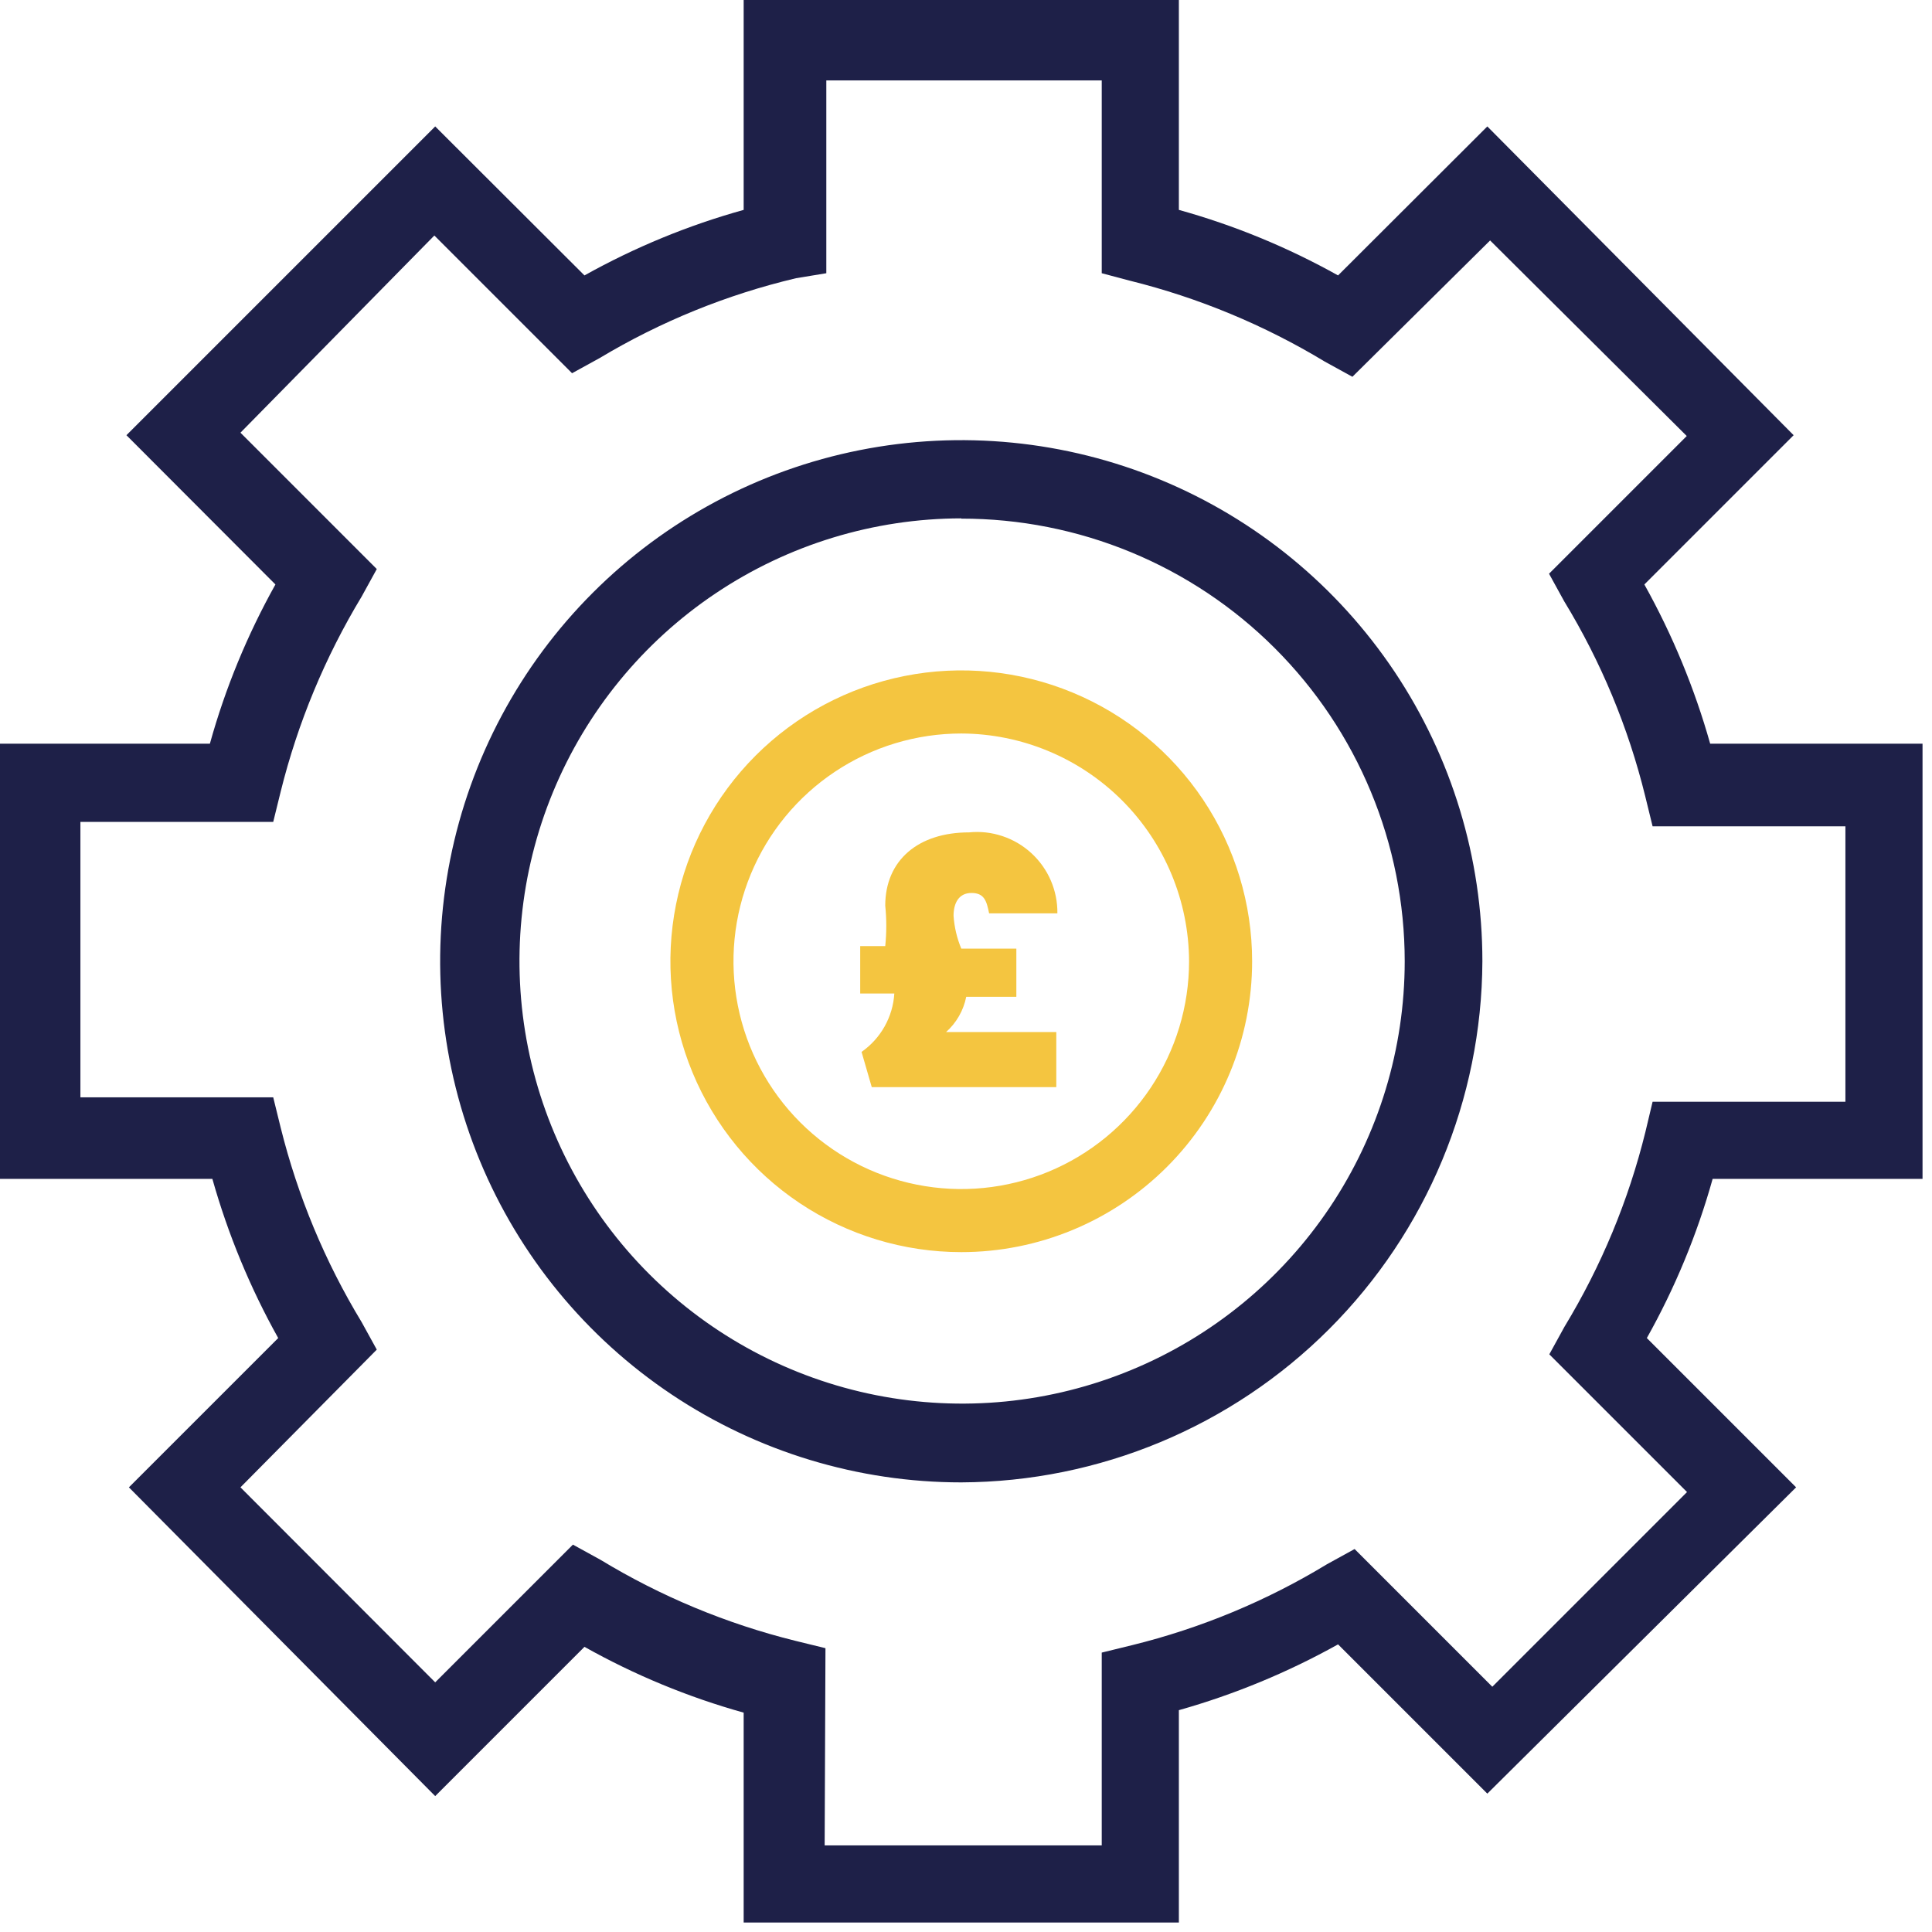
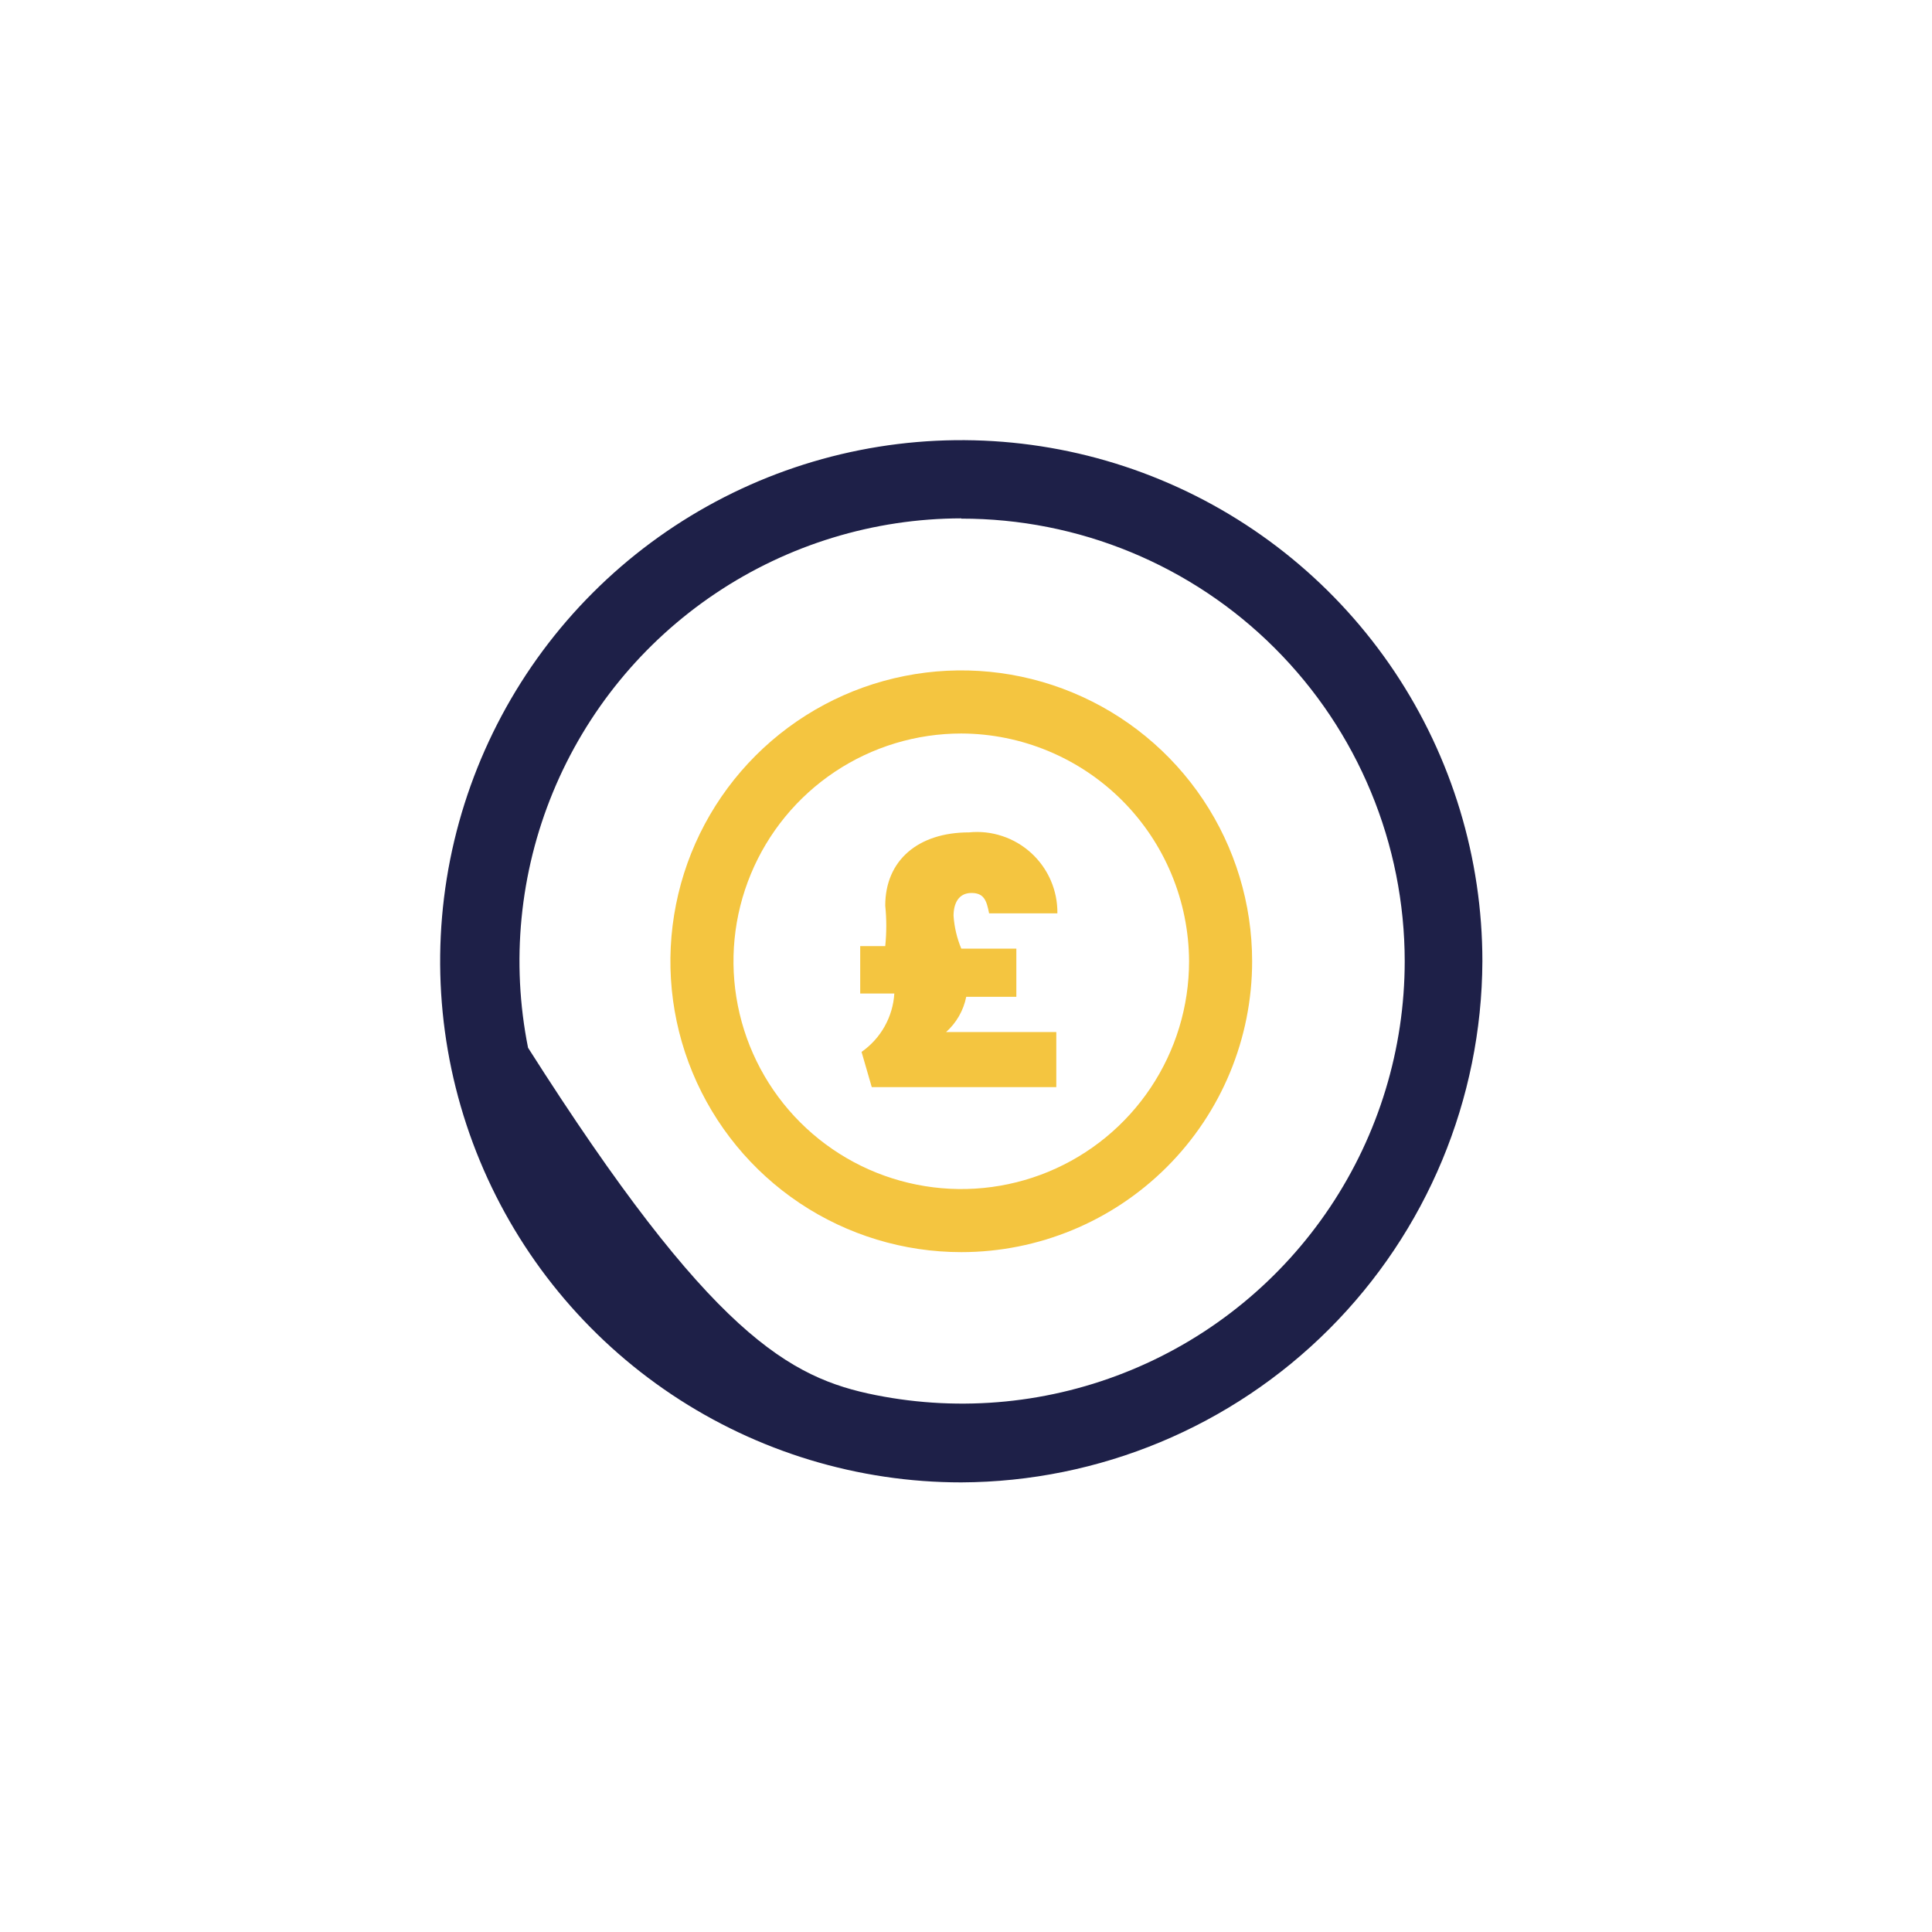
<svg xmlns="http://www.w3.org/2000/svg" width="50" height="50" viewBox="0 0 50 50" fill="none">
  <g clip-path="url(#clip0_1689_125)">
-     <path d="M24.878 38.364C22.21 38.364 19.603 37.573 17.385 36.091C15.167 34.609 13.438 32.503 12.418 30.039C11.397 27.574 11.13 24.863 11.65 22.246C12.171 19.63 13.455 17.227 15.341 15.341C17.227 13.455 19.631 12.17 22.247 11.65C24.863 11.13 27.575 11.397 30.039 12.418C32.503 13.438 34.609 15.167 36.092 17.385C37.573 19.603 38.364 22.21 38.364 24.878C38.349 28.45 36.924 31.871 34.398 34.397C31.872 36.923 28.45 38.349 24.878 38.364V38.364ZM24.878 13.415C22.613 13.419 20.401 14.095 18.52 15.356C16.639 16.617 15.175 18.407 14.311 20.5C13.447 22.593 13.222 24.895 13.666 27.116C14.11 29.336 15.202 31.375 16.804 32.975C18.406 34.575 20.447 35.665 22.668 36.106C24.889 36.547 27.191 36.32 29.283 35.453C31.375 34.587 33.163 33.12 34.422 31.237C35.68 29.355 36.353 27.142 36.354 24.878C36.353 23.372 36.056 21.881 35.478 20.49C34.901 19.099 34.055 17.836 32.989 16.772C31.924 15.708 30.659 14.865 29.267 14.29C27.875 13.715 26.384 13.421 24.878 13.422V13.415Z" fill="#1E2048" />
-     <path d="M30.509 49.755H19.246V44.323C17.81 43.922 16.427 43.35 15.126 42.62L11.263 46.483L3.336 38.492L7.2 34.629C6.473 33.327 5.901 31.944 5.496 30.509H0V19.246H5.432C5.831 17.81 6.401 16.427 7.128 15.126L3.272 11.263L11.263 3.272L15.126 7.128C16.427 6.401 17.81 5.831 19.246 5.432V0H30.509V5.432C31.945 5.831 33.328 6.401 34.629 7.128L38.492 3.272L46.419 11.263L42.556 15.126C43.282 16.428 43.854 17.811 44.259 19.246H49.755V30.509H44.323C43.922 31.945 43.35 33.328 42.62 34.629L46.483 38.492L38.492 46.419L34.629 42.556C33.327 43.282 31.944 43.854 30.509 44.259V49.755ZM21.342 47.759H28.513V42.769L29.297 42.577C31.076 42.139 32.778 41.432 34.344 40.481L35.057 40.089L38.621 43.653L43.66 38.614L40.096 35.05L40.488 34.337C41.439 32.77 42.146 31.069 42.584 29.29L42.769 28.513H47.759V21.385H42.769L42.577 20.601C42.14 18.824 41.433 17.124 40.481 15.561L40.089 14.848L43.653 11.284L38.564 6.223L35 9.751L34.287 9.359C32.719 8.412 31.018 7.705 29.24 7.264L28.513 7.071V2.081H21.385V7.071L20.601 7.2C18.81 7.624 17.096 8.321 15.518 9.267L14.805 9.659L11.241 6.095L6.223 11.198L9.751 14.727L9.359 15.44C8.412 17.008 7.705 18.709 7.264 20.487L7.071 21.271H2.081V28.399H7.071L7.264 29.183C7.705 30.956 8.411 32.653 9.359 34.216L9.751 34.928L6.223 38.492L11.263 43.539L14.827 39.975L15.54 40.367C17.104 41.316 18.803 42.023 20.579 42.463L21.363 42.655L21.342 47.759Z" fill="#1E2048" />
+     <path d="M24.878 38.364C22.21 38.364 19.603 37.573 17.385 36.091C15.167 34.609 13.438 32.503 12.418 30.039C11.397 27.574 11.13 24.863 11.65 22.246C12.171 19.63 13.455 17.227 15.341 15.341C17.227 13.455 19.631 12.17 22.247 11.65C24.863 11.13 27.575 11.397 30.039 12.418C32.503 13.438 34.609 15.167 36.092 17.385C37.573 19.603 38.364 22.21 38.364 24.878C38.349 28.45 36.924 31.871 34.398 34.397C31.872 36.923 28.45 38.349 24.878 38.364V38.364ZM24.878 13.415C22.613 13.419 20.401 14.095 18.52 15.356C16.639 16.617 15.175 18.407 14.311 20.5C13.447 22.593 13.222 24.895 13.666 27.116C18.406 34.575 20.447 35.665 22.668 36.106C24.889 36.547 27.191 36.32 29.283 35.453C31.375 34.587 33.163 33.12 34.422 31.237C35.68 29.355 36.353 27.142 36.354 24.878C36.353 23.372 36.056 21.881 35.478 20.49C34.901 19.099 34.055 17.836 32.989 16.772C31.924 15.708 30.659 14.865 29.267 14.29C27.875 13.715 26.384 13.421 24.878 13.422V13.415Z" fill="#1E2048" />
    <path d="M24.878 32.405C23.389 32.405 21.933 31.963 20.695 31.136C19.458 30.309 18.493 29.134 17.923 27.758C17.353 26.383 17.204 24.869 17.495 23.409C17.785 21.949 18.502 20.608 19.555 19.555C20.608 18.502 21.949 17.785 23.409 17.495C24.869 17.204 26.383 17.353 27.758 17.923C29.134 18.493 30.309 19.458 31.136 20.695C31.963 21.933 32.405 23.389 32.405 24.878C32.405 26.874 31.612 28.788 30.2 30.2C28.788 31.612 26.874 32.405 24.878 32.405ZM24.878 18.983C23.712 18.983 22.572 19.328 21.602 19.976C20.633 20.624 19.877 21.544 19.431 22.622C18.985 23.699 18.868 24.884 19.096 26.028C19.323 27.171 19.885 28.221 20.709 29.046C21.534 29.87 22.584 30.432 23.727 30.659C24.871 30.887 26.056 30.77 27.134 30.324C28.211 29.878 29.131 29.122 29.779 28.153C30.427 27.183 30.773 26.044 30.773 24.878C30.767 23.316 30.144 21.82 29.04 20.715C27.935 19.611 26.439 18.988 24.878 18.983V18.983Z" fill="#F4C540" />
    <path d="M25.077 21.542C25.369 21.512 25.663 21.545 25.941 21.638C26.219 21.73 26.474 21.88 26.69 22.078C26.906 22.276 27.078 22.517 27.194 22.785C27.31 23.054 27.369 23.344 27.365 23.637H25.598C25.533 23.309 25.469 23.11 25.141 23.11C24.813 23.11 24.678 23.373 24.678 23.701C24.698 23.993 24.765 24.28 24.878 24.55H26.303V25.797H25.006C24.936 26.149 24.753 26.47 24.485 26.709H27.337V28.135H22.561L22.297 27.223C22.543 27.051 22.747 26.826 22.894 26.564C23.041 26.302 23.127 26.011 23.145 25.712H22.262V24.485H22.91C22.946 24.137 22.946 23.786 22.91 23.438C22.91 22.262 23.765 21.542 25.077 21.542Z" fill="#F4C540" />
  </g>
  <defs>
    <clipPath id="clip0_1689_125">
      <rect width="49.755" height="49.755" fill="white" />
    </clipPath>
  </defs>
</svg>